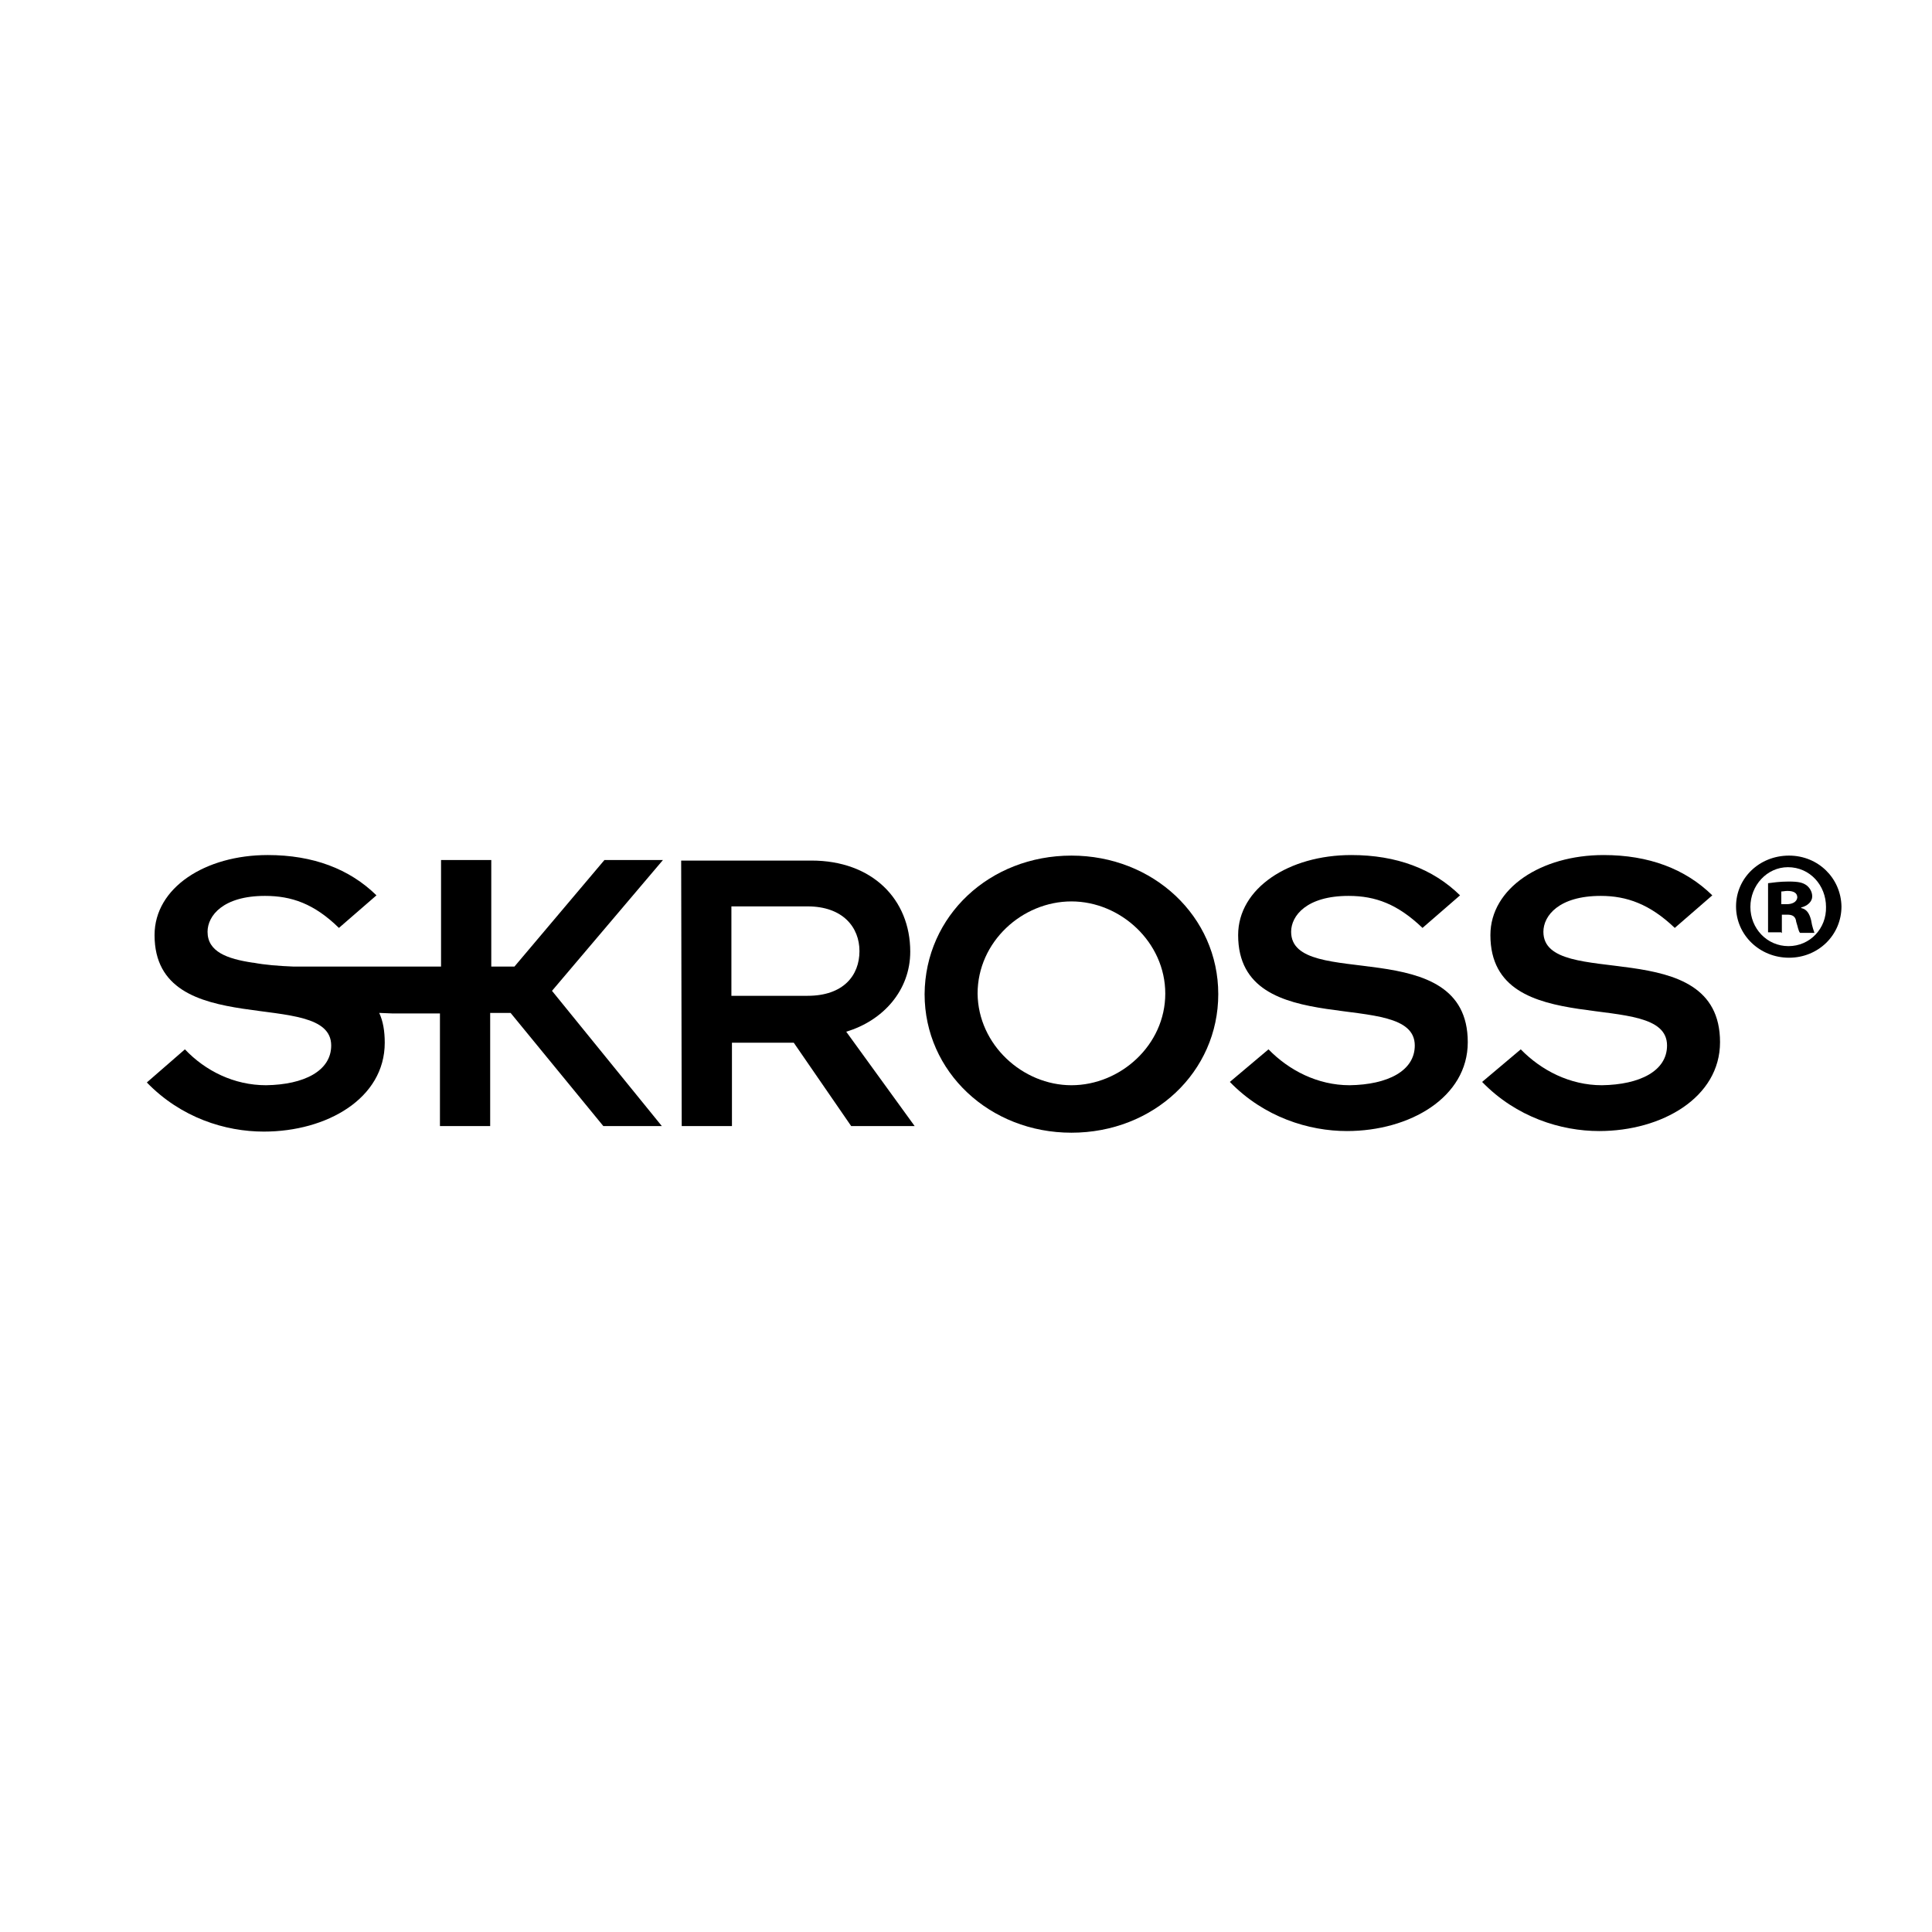
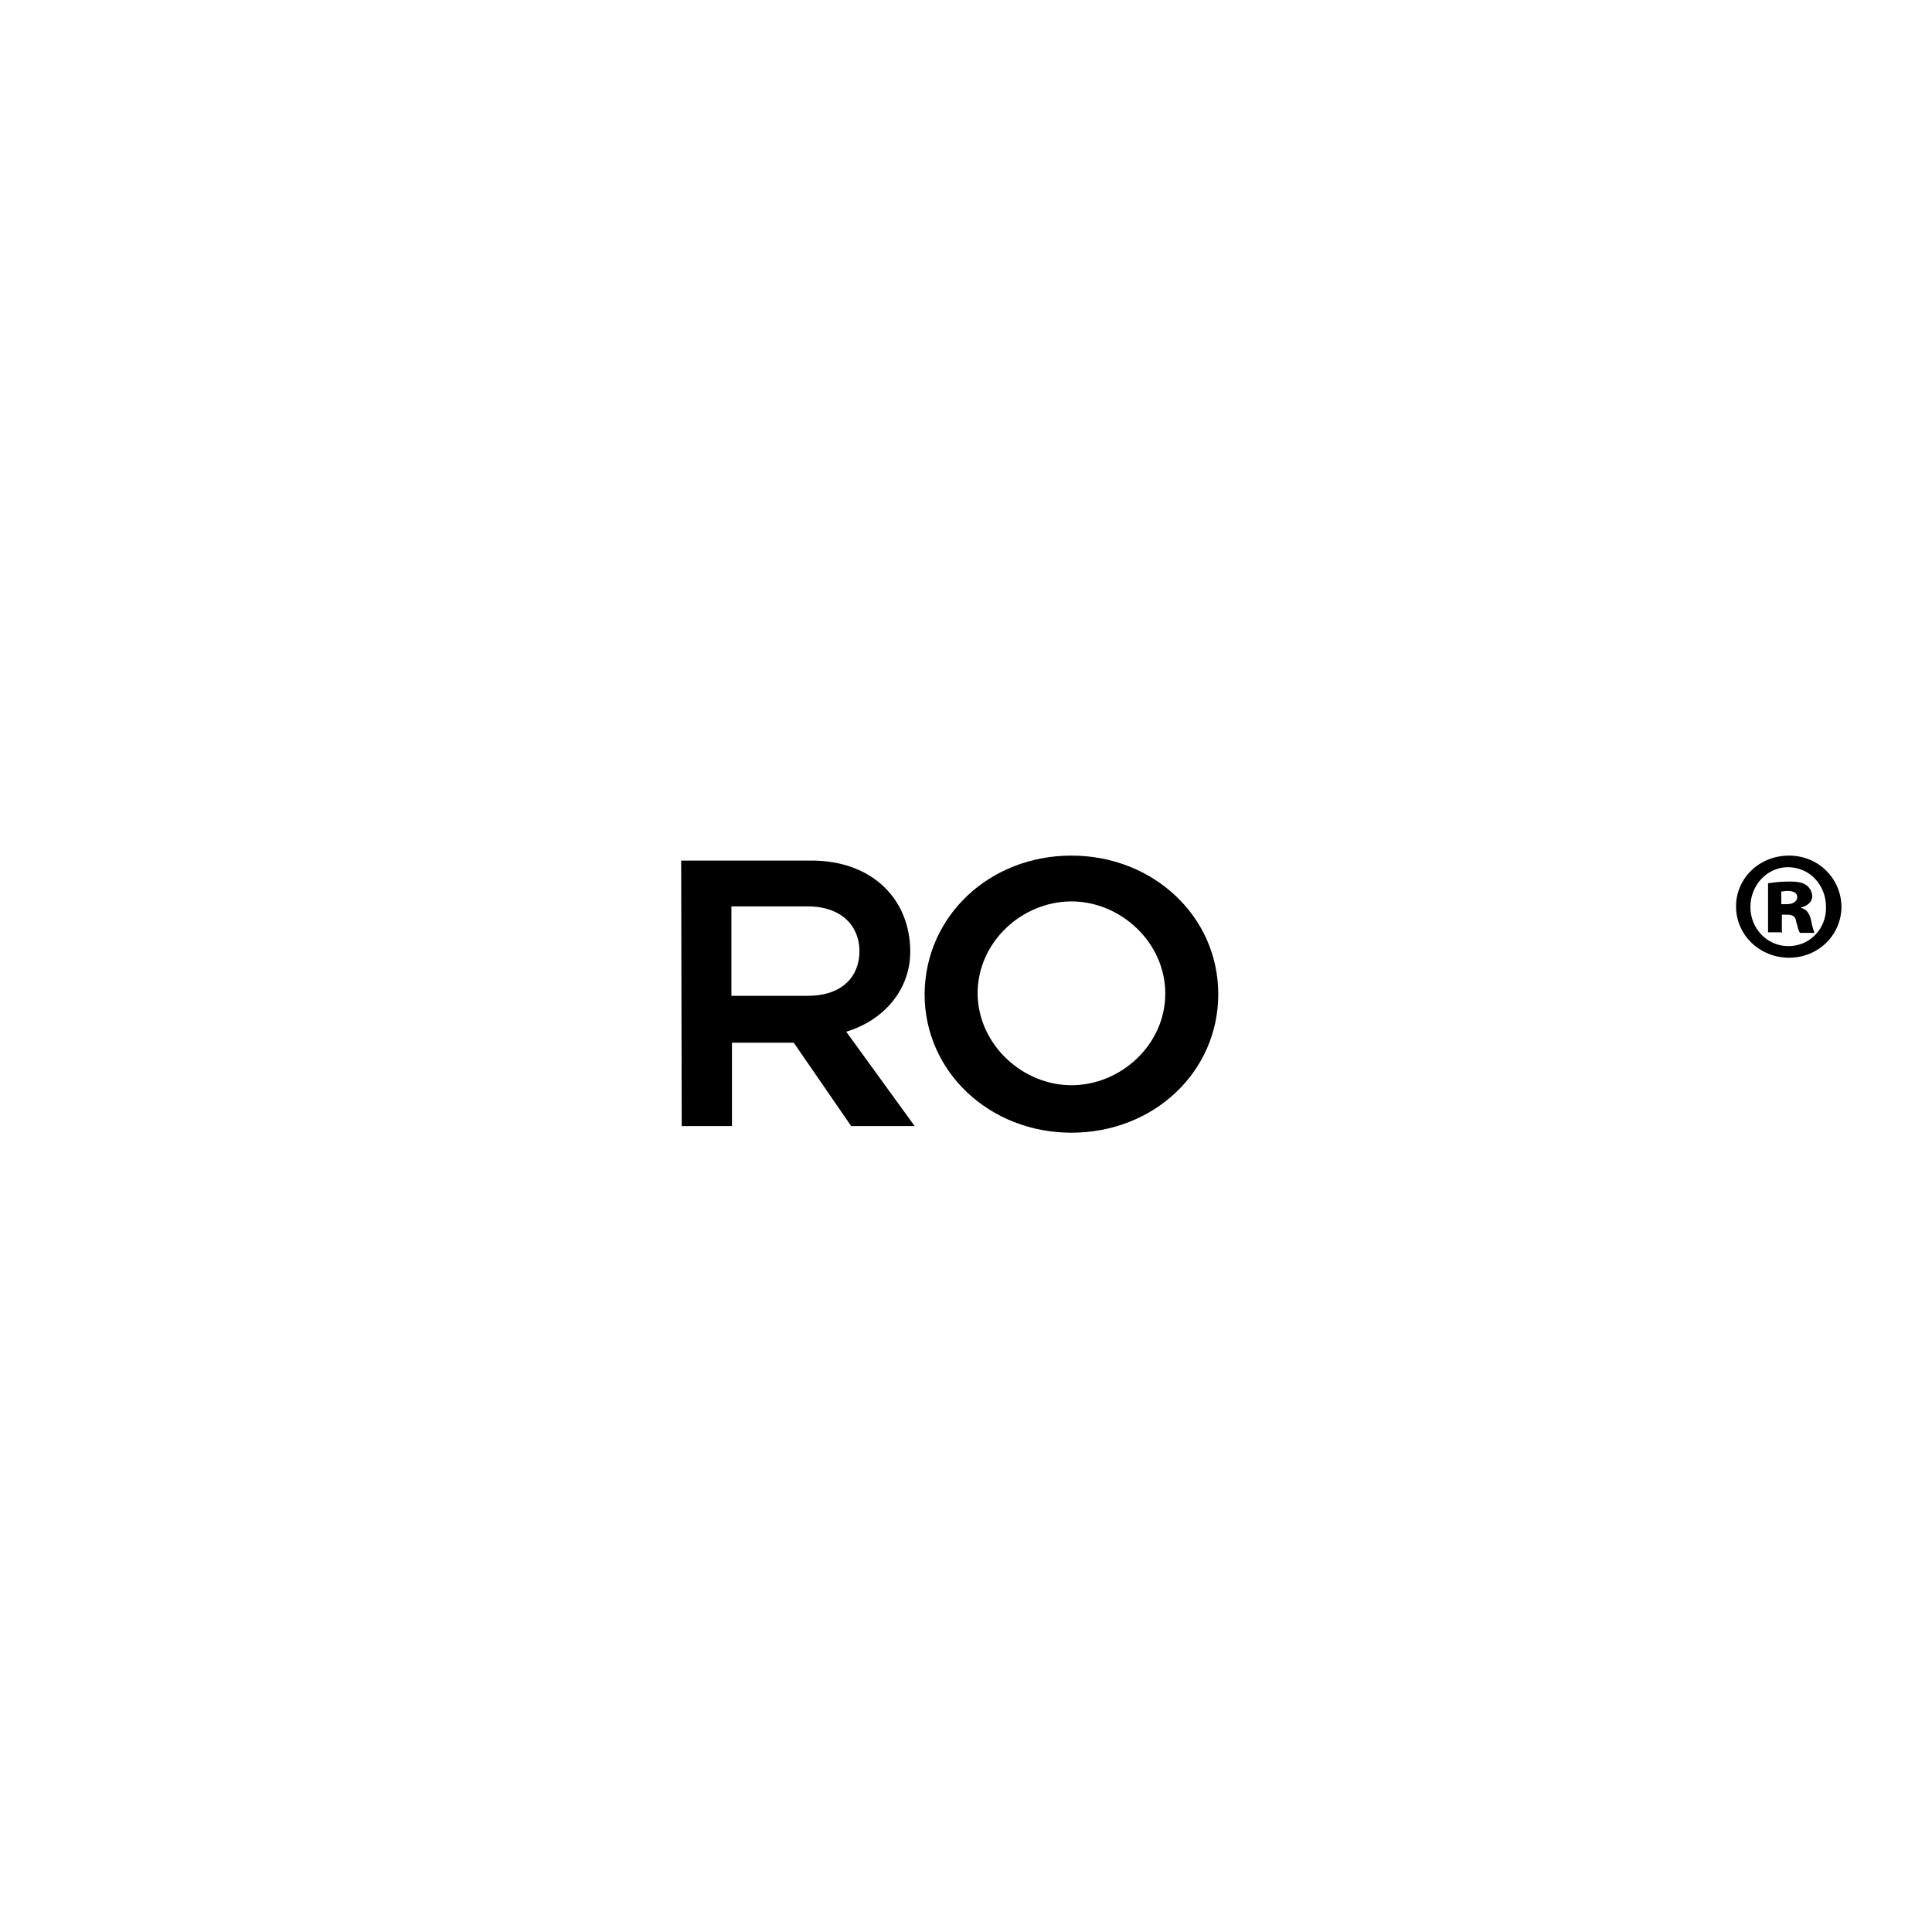
<svg xmlns="http://www.w3.org/2000/svg" version="1.2" baseProfile="tiny" id="Skross" x="0px" y="0px" width="350px" height="350px" viewBox="0 0 350 350" overflow="visible" xml:space="preserve">
  <path d="M123.4,155.9H147c11,0,17.9,7,17.9,16.5c0,7-4.9,12.5-11.6,14.5l12.4,17.1h-11.5l-10.4-15.1h-11.2V204h-9.1L123.4,155.9z   M132.5,180.4h13.8c6.5,0,9.4-3.7,9.4-8.1c0-4.3-3-8.1-9.4-8.1h-13.8V180.4z" />
  <path d="M194.1,155c14.8,0,26.6,11,26.6,25.1c0,14.1-11.7,25.1-26.6,25.1c-14.8,0-26.6-11-26.6-25.1  C167.6,165.9,179.3,155,194.1,155z M194.1,196.6c8.9,0,17-7.3,17-16.6s-8.1-16.7-17-16.7c-8.9,0-17,7.3-17,16.7  C177.2,189.3,185.3,196.6,194.1,196.6z" />
-   <path d="M229.8,190.1c3.7,3.8,8.9,6.5,14.7,6.5c6.9-0.1,11.8-2.6,11.8-7.2c0-10.7-32-0.3-32-20c0-8.5,9.2-14.5,20.5-14.5  c8.2,0,14.8,2.5,19.7,7.3l-6.8,5.9c-4.5-4.3-8.5-5.8-13.4-5.8c-7.6,0-10.4,3.6-10.4,6.5c0,10.8,32,0,32,20c0,10-10.5,16.1-21.9,16.1  c-6.9,0-15-2.5-21.2-8.9L229.8,190.1z" />
-   <path d="M275.5,190.1c3.7,3.8,8.9,6.5,14.7,6.5c6.9-0.1,11.8-2.6,11.8-7.2c0-10.7-32-0.3-32-20c0-8.5,9.2-14.5,20.5-14.5  c8.2,0,14.8,2.5,19.7,7.3l-6.8,5.9c-4.5-4.3-8.7-5.8-13.4-5.8c-7.6,0-10.4,3.6-10.4,6.5c0,10.8,32,0,32,20c0,10-10.5,16.1-21.9,16.1  c-6.9,0-15-2.5-21.2-8.9L275.5,190.1z" />
-   <path d="M71.2,183.6h8.5V204h9.1v-20.5h3.7l16.8,20.5h10.6L100,179.5l20.1-23.7h-10.6l-16.3,19.3h-4.2v-19.3h-9.1v19.3H63.4h-8.2  c-0.7,0-1.4,0-2.1,0c-2.6-0.1-5.1-0.3-7.2-0.7h-0.1c-4.7-0.7-8.2-2-8.2-5.6c0-2.9,2.8-6.5,10.4-6.5c4.8,0,8.9,1.4,13.4,5.8l6.8-5.9  c-4.9-4.8-11.5-7.3-19.7-7.3c-11.3,0-20.5,5.9-20.5,14.5c0,19.6,32,9.3,32,20c0,4.6-4.9,7.1-11.8,7.2c-5.8,0-11-2.6-14.7-6.5l-6.9,6  c6.2,6.4,14.2,8.9,21.2,8.9c11.4,0,21.9-6,21.9-16.1c0-2.1-0.3-3.9-1-5.4L71.2,183.6z" />
  <path d="M324.1,155c-5.4,0-9.6,4.1-9.6,9.2c0,5.2,4.3,9.3,9.6,9.3c5.3,0,9.5-4.1,9.5-9.3C333.5,159.1,329.4,155,324.1,155z   M324,171.4c-3.9,0-6.9-3.2-6.9-7.1c0-3.9,3-7.2,6.8-7.2c4,0,6.9,3.3,6.9,7.2C330.9,168.2,327.9,171.4,324,171.4z" />
  <path d="M328.1,166.7c-0.3-1.2-0.8-2-1.8-2.2v-0.1c1.2-0.3,2-1.1,2-2s-0.5-1.6-1-2c-0.7-0.5-1.4-0.7-3.3-0.7c-1.6,0-2.9,0.2-3.7,0.3  v8.9h2.4v0.1h0.1v-3.3h1c0.9,0,1.5,0.3,1.6,1.3c0.3,0.9,0.4,1.7,0.7,2h2.6C328.6,168.6,328.3,168,328.1,166.7z M323.7,163.8h-0.9  h-0.1v-2.3c0.3,0,0.7-0.1,1.1-0.1c1.2,0,1.8,0.4,1.8,1.2C325.5,163.4,324.7,163.8,323.7,163.8z" />
</svg>